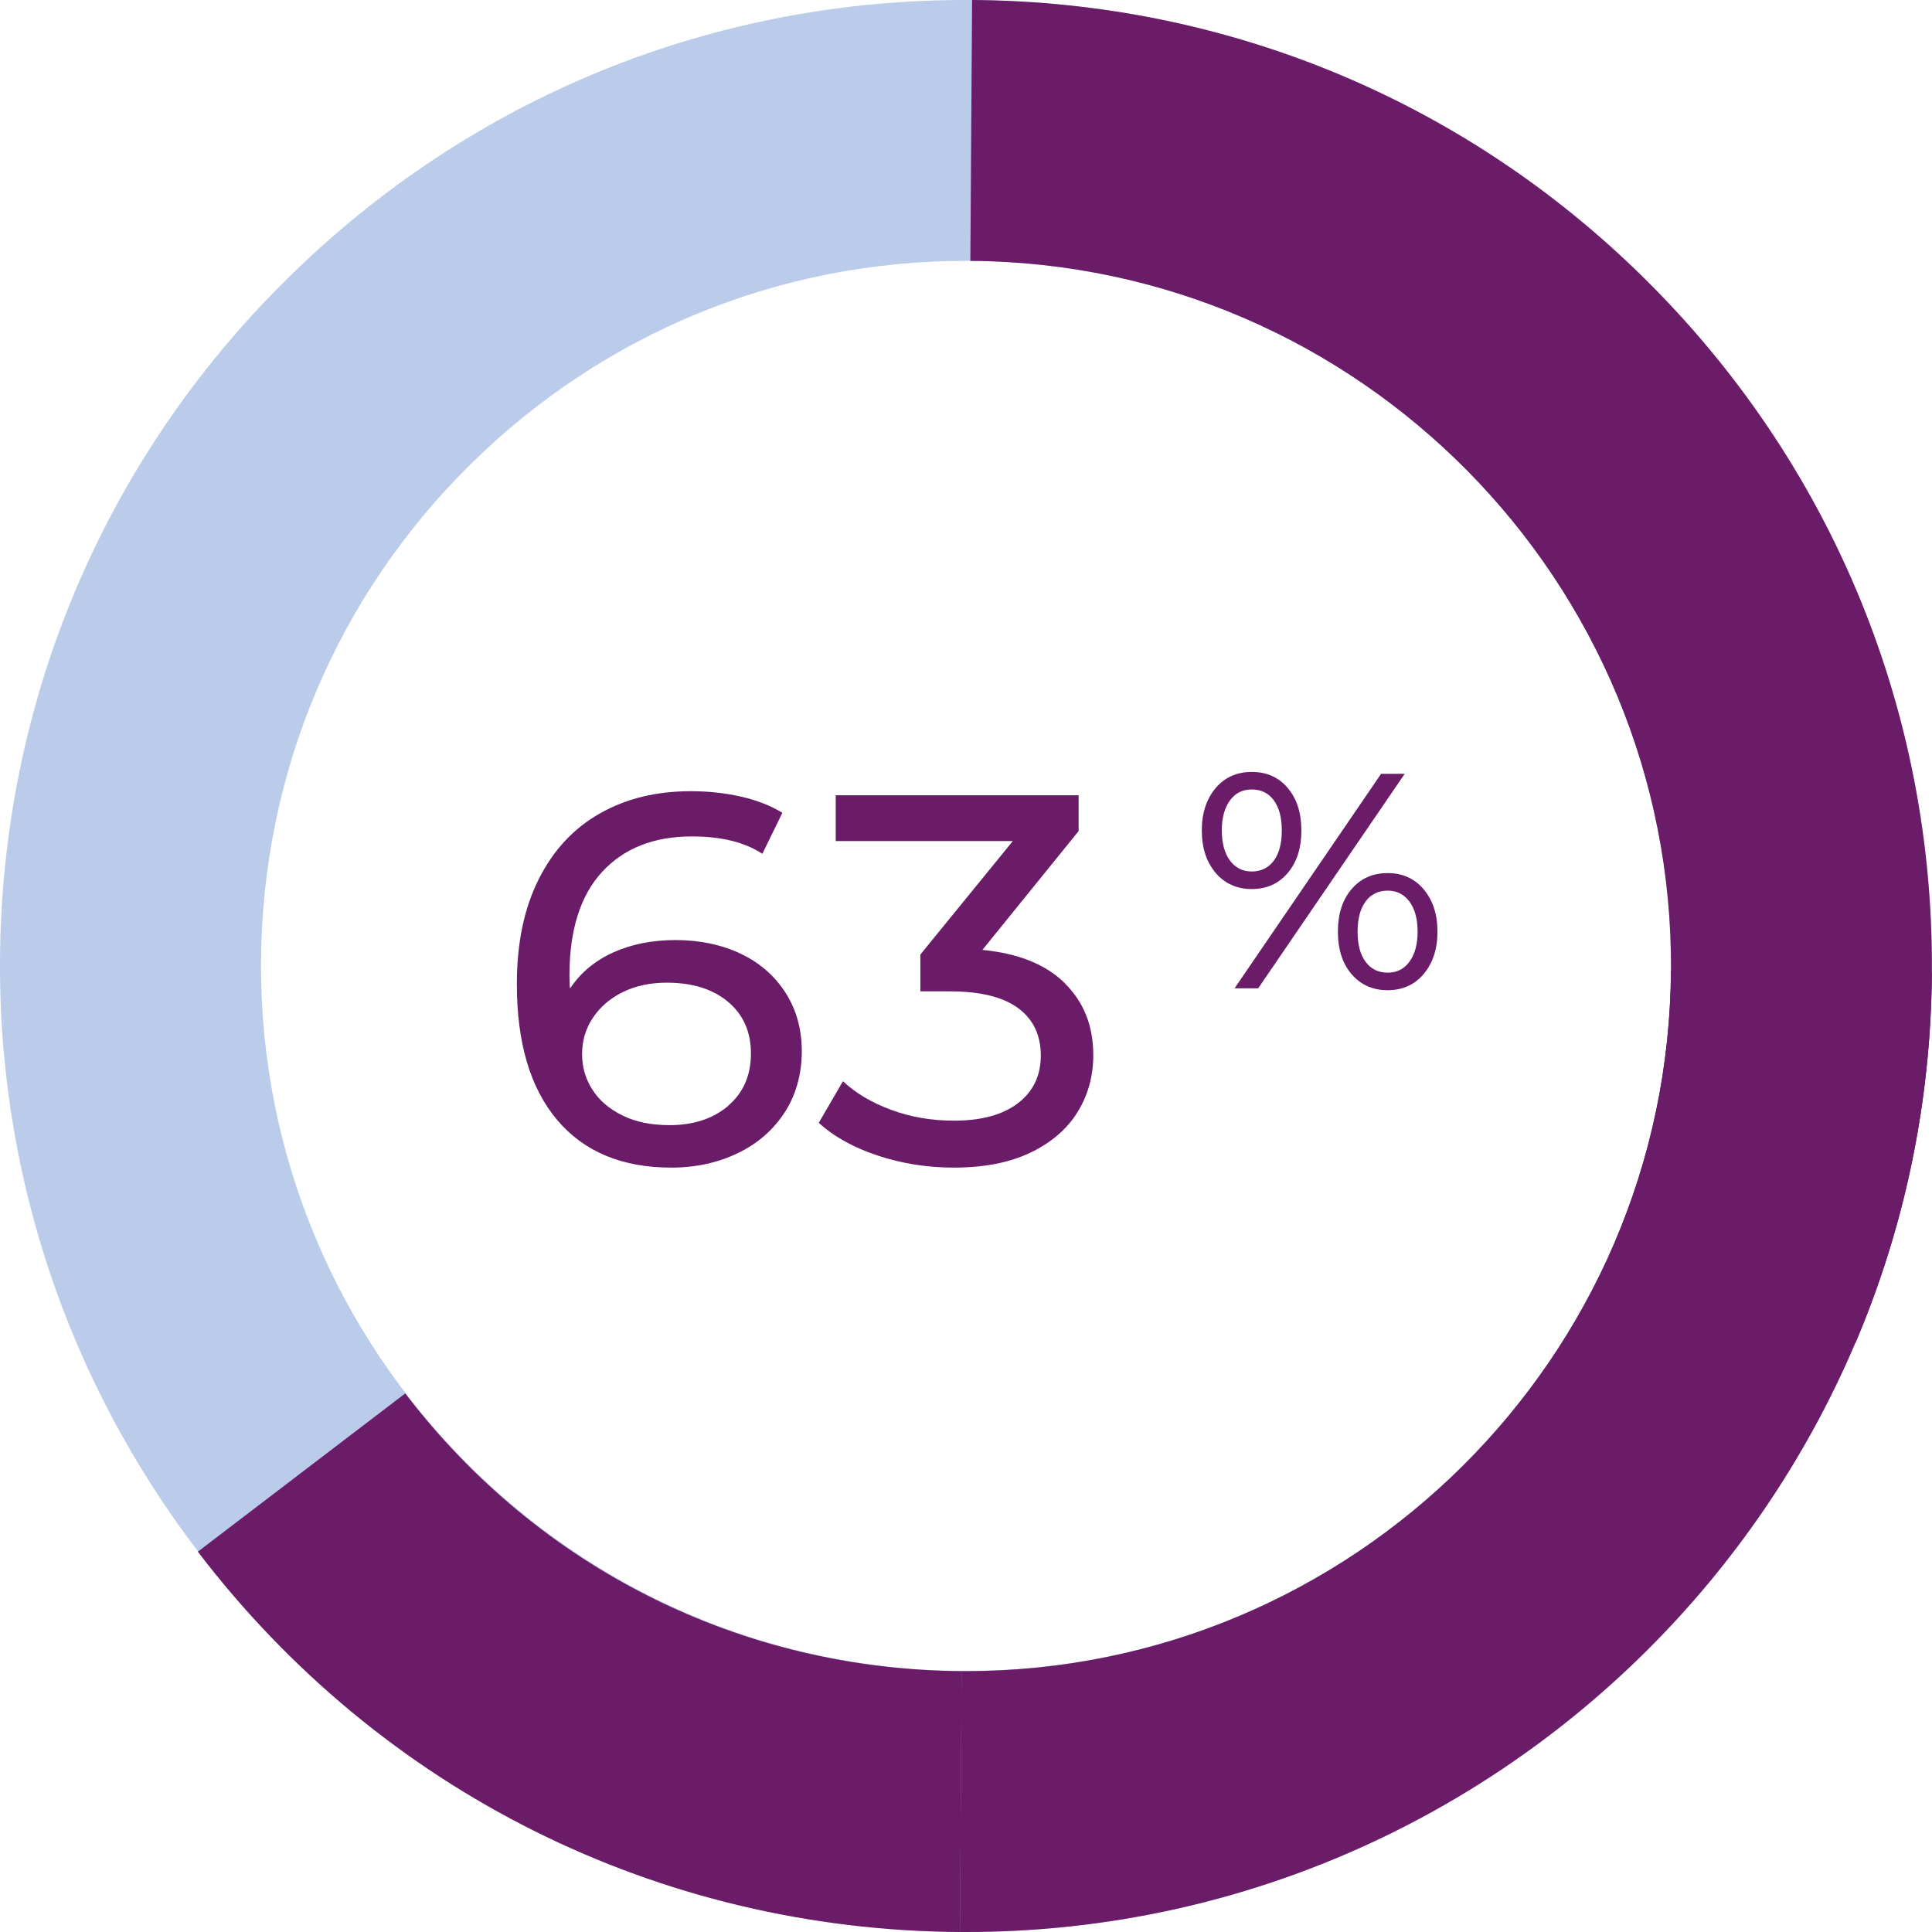
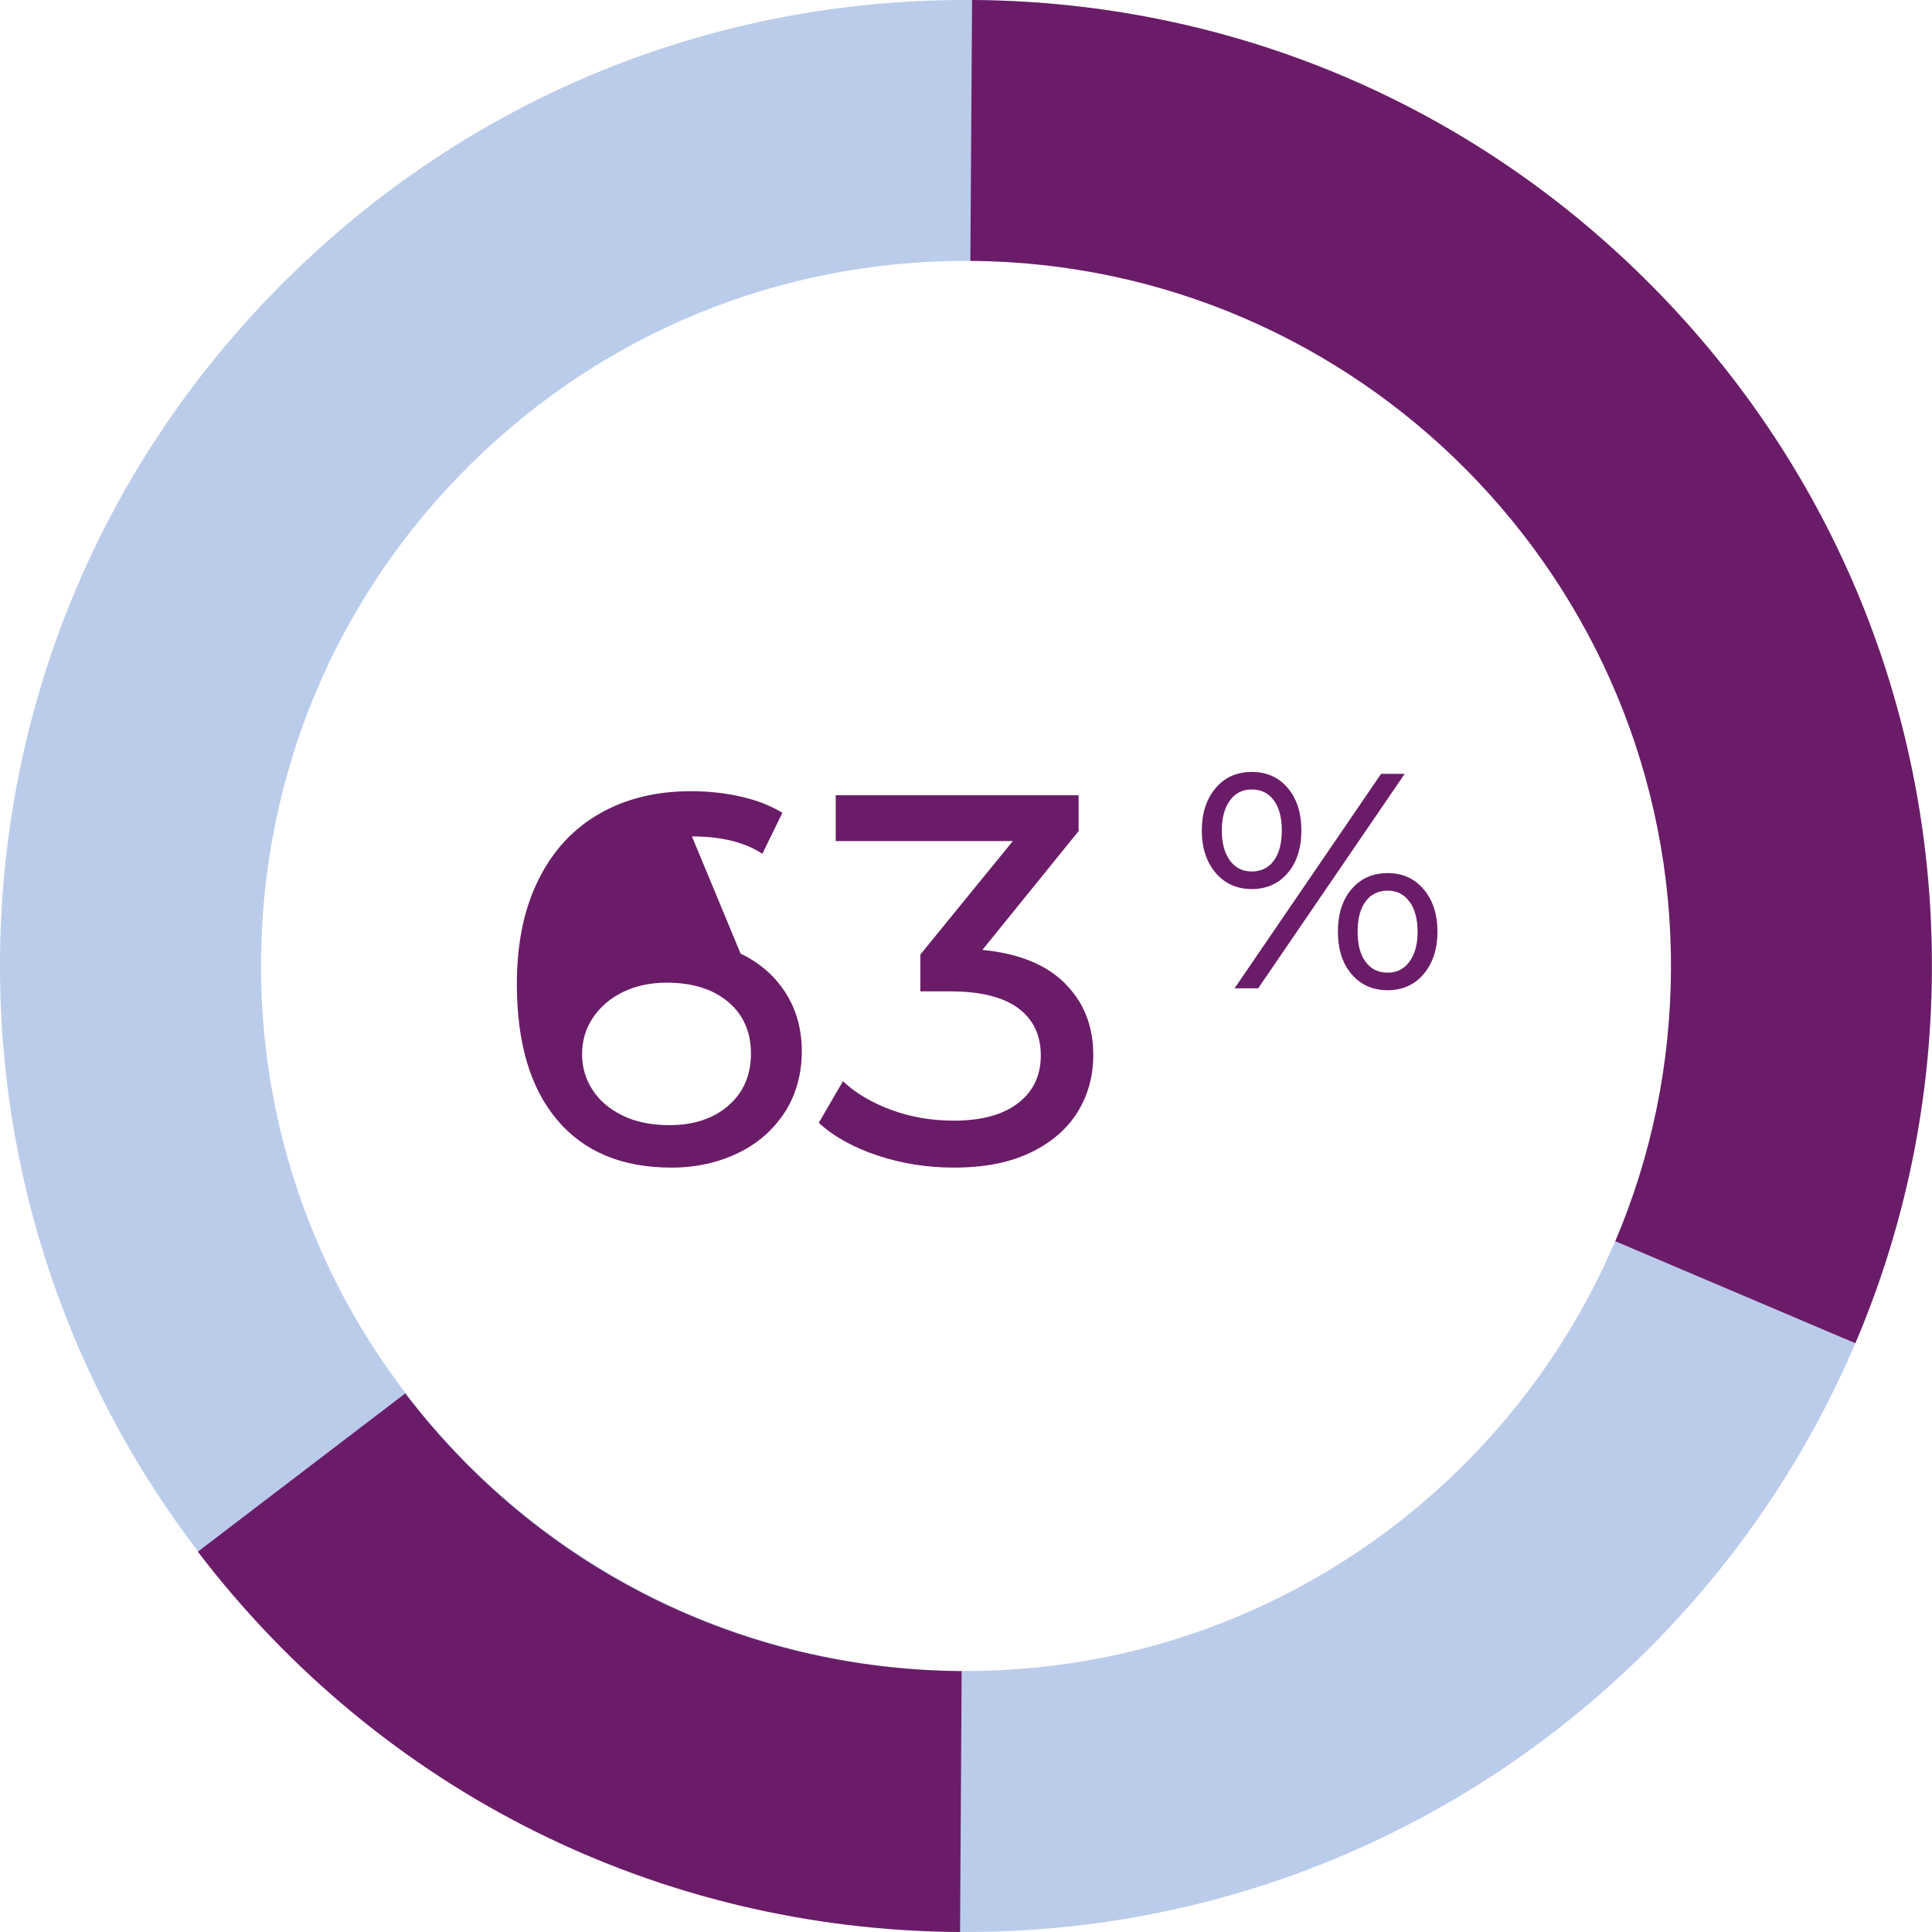
<svg xmlns="http://www.w3.org/2000/svg" xmlns:ns1="http://sodipodi.sourceforge.net/DTD/sodipodi-0.dtd" xmlns:ns2="http://www.inkscape.org/namespaces/inkscape" width="210" height="210" viewBox="0 0 210 210" fill="none" version="1.1" id="svg7" ns1:docname="service-desk-63-percent_223143599_FR.svg" ns2:version="1.3 (0e150ed6c4, 2023-07-21)">
  <ns1:namedview id="namedview7" pagecolor="#ffffff" bordercolor="#000000" borderopacity="0.25" ns2:showpageshadow="2" ns2:pageopacity="0.0" ns2:pagecheckerboard="0" ns2:deskcolor="#d1d1d1" ns2:zoom="2.3857143" ns2:cx="104.79042" ns2:cy="105" ns2:window-width="1366" ns2:window-height="697" ns2:window-x="-8" ns2:window-y="-8" ns2:window-maximized="1" ns2:current-layer="g7" />
  <g clip-path="url(#clip0_60_613)" id="g7">
    <path d="M105.016 210C104.795 210 104.575 210 104.338 210C46.443 209.638 -0.362 162.234 1.4487e-05 104.338C0.173 76.296 11.264 49.987 31.224 30.295C51.169 10.587 77.557 -0.189 105.662 4.47407e-06C163.557 0.362 210.362 47.766 210 105.662C209.638 163.337 162.596 210 105.016 210ZM104.984 28.357C84.693 28.357 65.599 36.203 51.153 50.46C36.581 64.843 28.499 84.047 28.373 104.512C28.105 146.764 62.275 181.359 104.527 181.627C104.685 181.627 104.858 181.627 105.016 181.627C147.047 181.627 181.375 147.567 181.643 105.473C181.911 63.221 147.74 28.625 105.488 28.357C105.331 28.357 105.158 28.357 105 28.357H104.984Z" fill="#BBCCEB" id="path1" />
    <path d="M104.338 210C71.586 209.795 41.401 194.735 21.504 168.662L44.048 151.458C58.573 170.489 80.613 181.486 104.527 181.643L104.354 210H104.338Z" fill="#6B1C68" id="path2" />
-     <path d="M105.016 210C104.795 210 104.575 210 104.338 210L104.512 181.643C104.669 181.643 104.842 181.643 105 181.643C147.031 181.643 181.359 147.583 181.627 105.488L209.984 105.662C209.622 163.337 162.581 210 105 210H105.016Z" fill="#6B1C68" id="path3" />
    <path d="M201.682 146.008L175.578 134.917C179.532 125.606 181.564 115.697 181.627 105.473C181.895 63.221 147.725 28.625 105.473 28.357L105.662 0C133.704 0.173 160.013 11.264 179.705 31.224C199.413 51.185 210.173 77.62 209.984 105.662C209.89 119.651 207.101 133.231 201.666 146.008H201.682Z" fill="#6B1C68" id="path4" />
-     <path d="m 80.504,103.661 c 2.08,0.992 3.702,2.41 4.884,4.253 1.181,1.844 1.764,3.97 1.764,6.365 0,2.395 -0.614,4.726 -1.859,6.632 -1.244,1.907 -2.93,3.388 -5.088,4.427 -2.158,1.04 -4.569,1.576 -7.231,1.576 -5.372,0 -9.515,-1.733 -12.43,-5.199 -2.914,-3.466 -4.364,-8.381 -4.364,-14.746 0,-4.458 0.788,-8.255 2.379,-11.406 1.575,-3.151 3.797,-5.53 6.632,-7.137 2.836,-1.623 6.144,-2.426 9.909,-2.426 1.938,0 3.765,0.205 5.482,0.599 1.717,0.394 3.198,0.977 4.458,1.749 l -2.174,4.458 C 80.961,91.546 78.409,90.916 75.211,90.916 c -4.159,0 -7.404,1.292 -9.767,3.86 -2.363,2.568 -3.545,6.317 -3.545,11.232 0,0.615 0.016,1.087 0.063,1.434 1.15,-1.717 2.71,-3.025 4.71,-3.923 2.001,-0.898 4.253,-1.339 6.774,-1.339 2.521,0 4.978,0.488 7.058,1.481 z m -1.339,16.51 c 1.639,-1.402 2.458,-3.293 2.458,-5.656 0,-2.363 -0.835,-4.237 -2.489,-5.624 -1.654,-1.386 -3.875,-2.079 -6.664,-2.079 -1.796,0 -3.387,0.346 -4.773,1.024 -1.386,0.677 -2.473,1.622 -3.261,2.804 -0.788,1.181 -1.166,2.489 -1.166,3.938 0,1.45 0.378,2.694 1.119,3.86 0.74,1.166 1.827,2.095 3.261,2.804 1.434,0.709 3.135,1.056 5.12,1.056 2.631,0 4.758,-0.709 6.396,-2.111 z" fill="#6b1c68" id="path5" />
+     <path d="m 80.504,103.661 c 2.08,0.992 3.702,2.41 4.884,4.253 1.181,1.844 1.764,3.97 1.764,6.365 0,2.395 -0.614,4.726 -1.859,6.632 -1.244,1.907 -2.93,3.388 -5.088,4.427 -2.158,1.04 -4.569,1.576 -7.231,1.576 -5.372,0 -9.515,-1.733 -12.43,-5.199 -2.914,-3.466 -4.364,-8.381 -4.364,-14.746 0,-4.458 0.788,-8.255 2.379,-11.406 1.575,-3.151 3.797,-5.53 6.632,-7.137 2.836,-1.623 6.144,-2.426 9.909,-2.426 1.938,0 3.765,0.205 5.482,0.599 1.717,0.394 3.198,0.977 4.458,1.749 l -2.174,4.458 C 80.961,91.546 78.409,90.916 75.211,90.916 z m -1.339,16.51 c 1.639,-1.402 2.458,-3.293 2.458,-5.656 0,-2.363 -0.835,-4.237 -2.489,-5.624 -1.654,-1.386 -3.875,-2.079 -6.664,-2.079 -1.796,0 -3.387,0.346 -4.773,1.024 -1.386,0.677 -2.473,1.622 -3.261,2.804 -0.788,1.181 -1.166,2.489 -1.166,3.938 0,1.45 0.378,2.694 1.119,3.86 0.74,1.166 1.827,2.095 3.261,2.804 1.434,0.709 3.135,1.056 5.12,1.056 2.631,0 4.758,-0.709 6.396,-2.111 z" fill="#6b1c68" id="path5" />
    <path d="m 115.746,106.891 c 2.064,2.032 3.088,4.631 3.088,7.798 0,2.284 -0.568,4.348 -1.718,6.207 -1.15,1.843 -2.851,3.308 -5.12,4.395 -2.268,1.087 -5.041,1.623 -8.318,1.623 -2.851,0 -5.592,-0.426 -8.223,-1.292 -2.631,-0.867 -4.789,-2.048 -6.459,-3.576 l 2.631,-4.522 c 1.371,1.292 3.119,2.332 5.261,3.12 2.127,0.787 4.396,1.165 6.806,1.165 2.977,0 5.293,-0.63 6.947,-1.89 1.655,-1.26 2.49,-2.993 2.49,-5.199 0,-2.205 -0.82,-3.923 -2.458,-5.136 -1.638,-1.213 -4.112,-1.827 -7.436,-1.827 h -3.198 v -4.002 L 110.09,91.42 H 90.839 v -4.978 h 26.403 v 3.891 l -10.46,12.918 c 3.922,0.378 6.916,1.591 8.964,3.624 z" fill="#6b1c68" id="path6" />
    <path d="m 132.127,94.87 c -0.993,-1.182 -1.497,-2.71 -1.497,-4.6 0,-1.891 0.504,-3.419 1.497,-4.6 0.992,-1.182 2.316,-1.764 3.938,-1.764 1.623,0 2.931,0.583 3.907,1.749 0.993,1.166 1.481,2.71 1.481,4.616 0,1.906 -0.488,3.45 -1.481,4.616 -0.992,1.166 -2.3,1.749 -3.907,1.749 -1.607,0 -2.93,-0.583 -3.938,-1.764 z m 6.333,-1.323 c 0.583,-0.788 0.866,-1.89 0.866,-3.277 0,-1.386 -0.283,-2.489 -0.866,-3.277 -0.583,-0.788 -1.371,-1.182 -2.395,-1.182 -1.024,0 -1.796,0.394 -2.379,1.197 -0.582,0.803 -0.882,1.891 -0.882,3.261 0,1.371 0.3,2.458 0.882,3.261 0.583,0.803 1.387,1.197 2.379,1.197 0.993,0 1.828,-0.394 2.395,-1.182 z m 11.658,-9.437 h 2.568 l -15.928,23.316 h -2.567 z m -3.214,21.772 c -0.992,-1.166 -1.481,-2.709 -1.481,-4.616 0,-1.906 0.489,-3.45 1.481,-4.615 0.993,-1.166 2.3,-1.749 3.923,-1.749 1.622,0 2.93,0.583 3.922,1.764 0.993,1.182 1.497,2.71 1.497,4.6 0,1.891 -0.504,3.419 -1.497,4.601 -0.992,1.181 -2.315,1.764 -3.922,1.764 -1.607,0 -2.93,-0.583 -3.923,-1.749 z m 6.302,-1.355 c 0.582,-0.803 0.882,-1.89 0.882,-3.261 0,-1.37 -0.3,-2.473 -0.882,-3.261 -0.599,-0.803 -1.387,-1.197 -2.379,-1.197 -0.993,0 -1.828,0.394 -2.395,1.181 -0.583,0.788 -0.866,1.875 -0.866,3.276 0,1.402 0.283,2.489 0.866,3.277 0.583,0.788 1.386,1.182 2.395,1.182 1.008,0 1.796,-0.394 2.379,-1.198 z" fill="#6b1c68" id="path7" />
  </g>
  <defs id="defs7">
    <clipPath id="clip0_60_613">
      <rect width="210" height="210" fill="white" id="rect7" />
    </clipPath>
  </defs>
</svg>